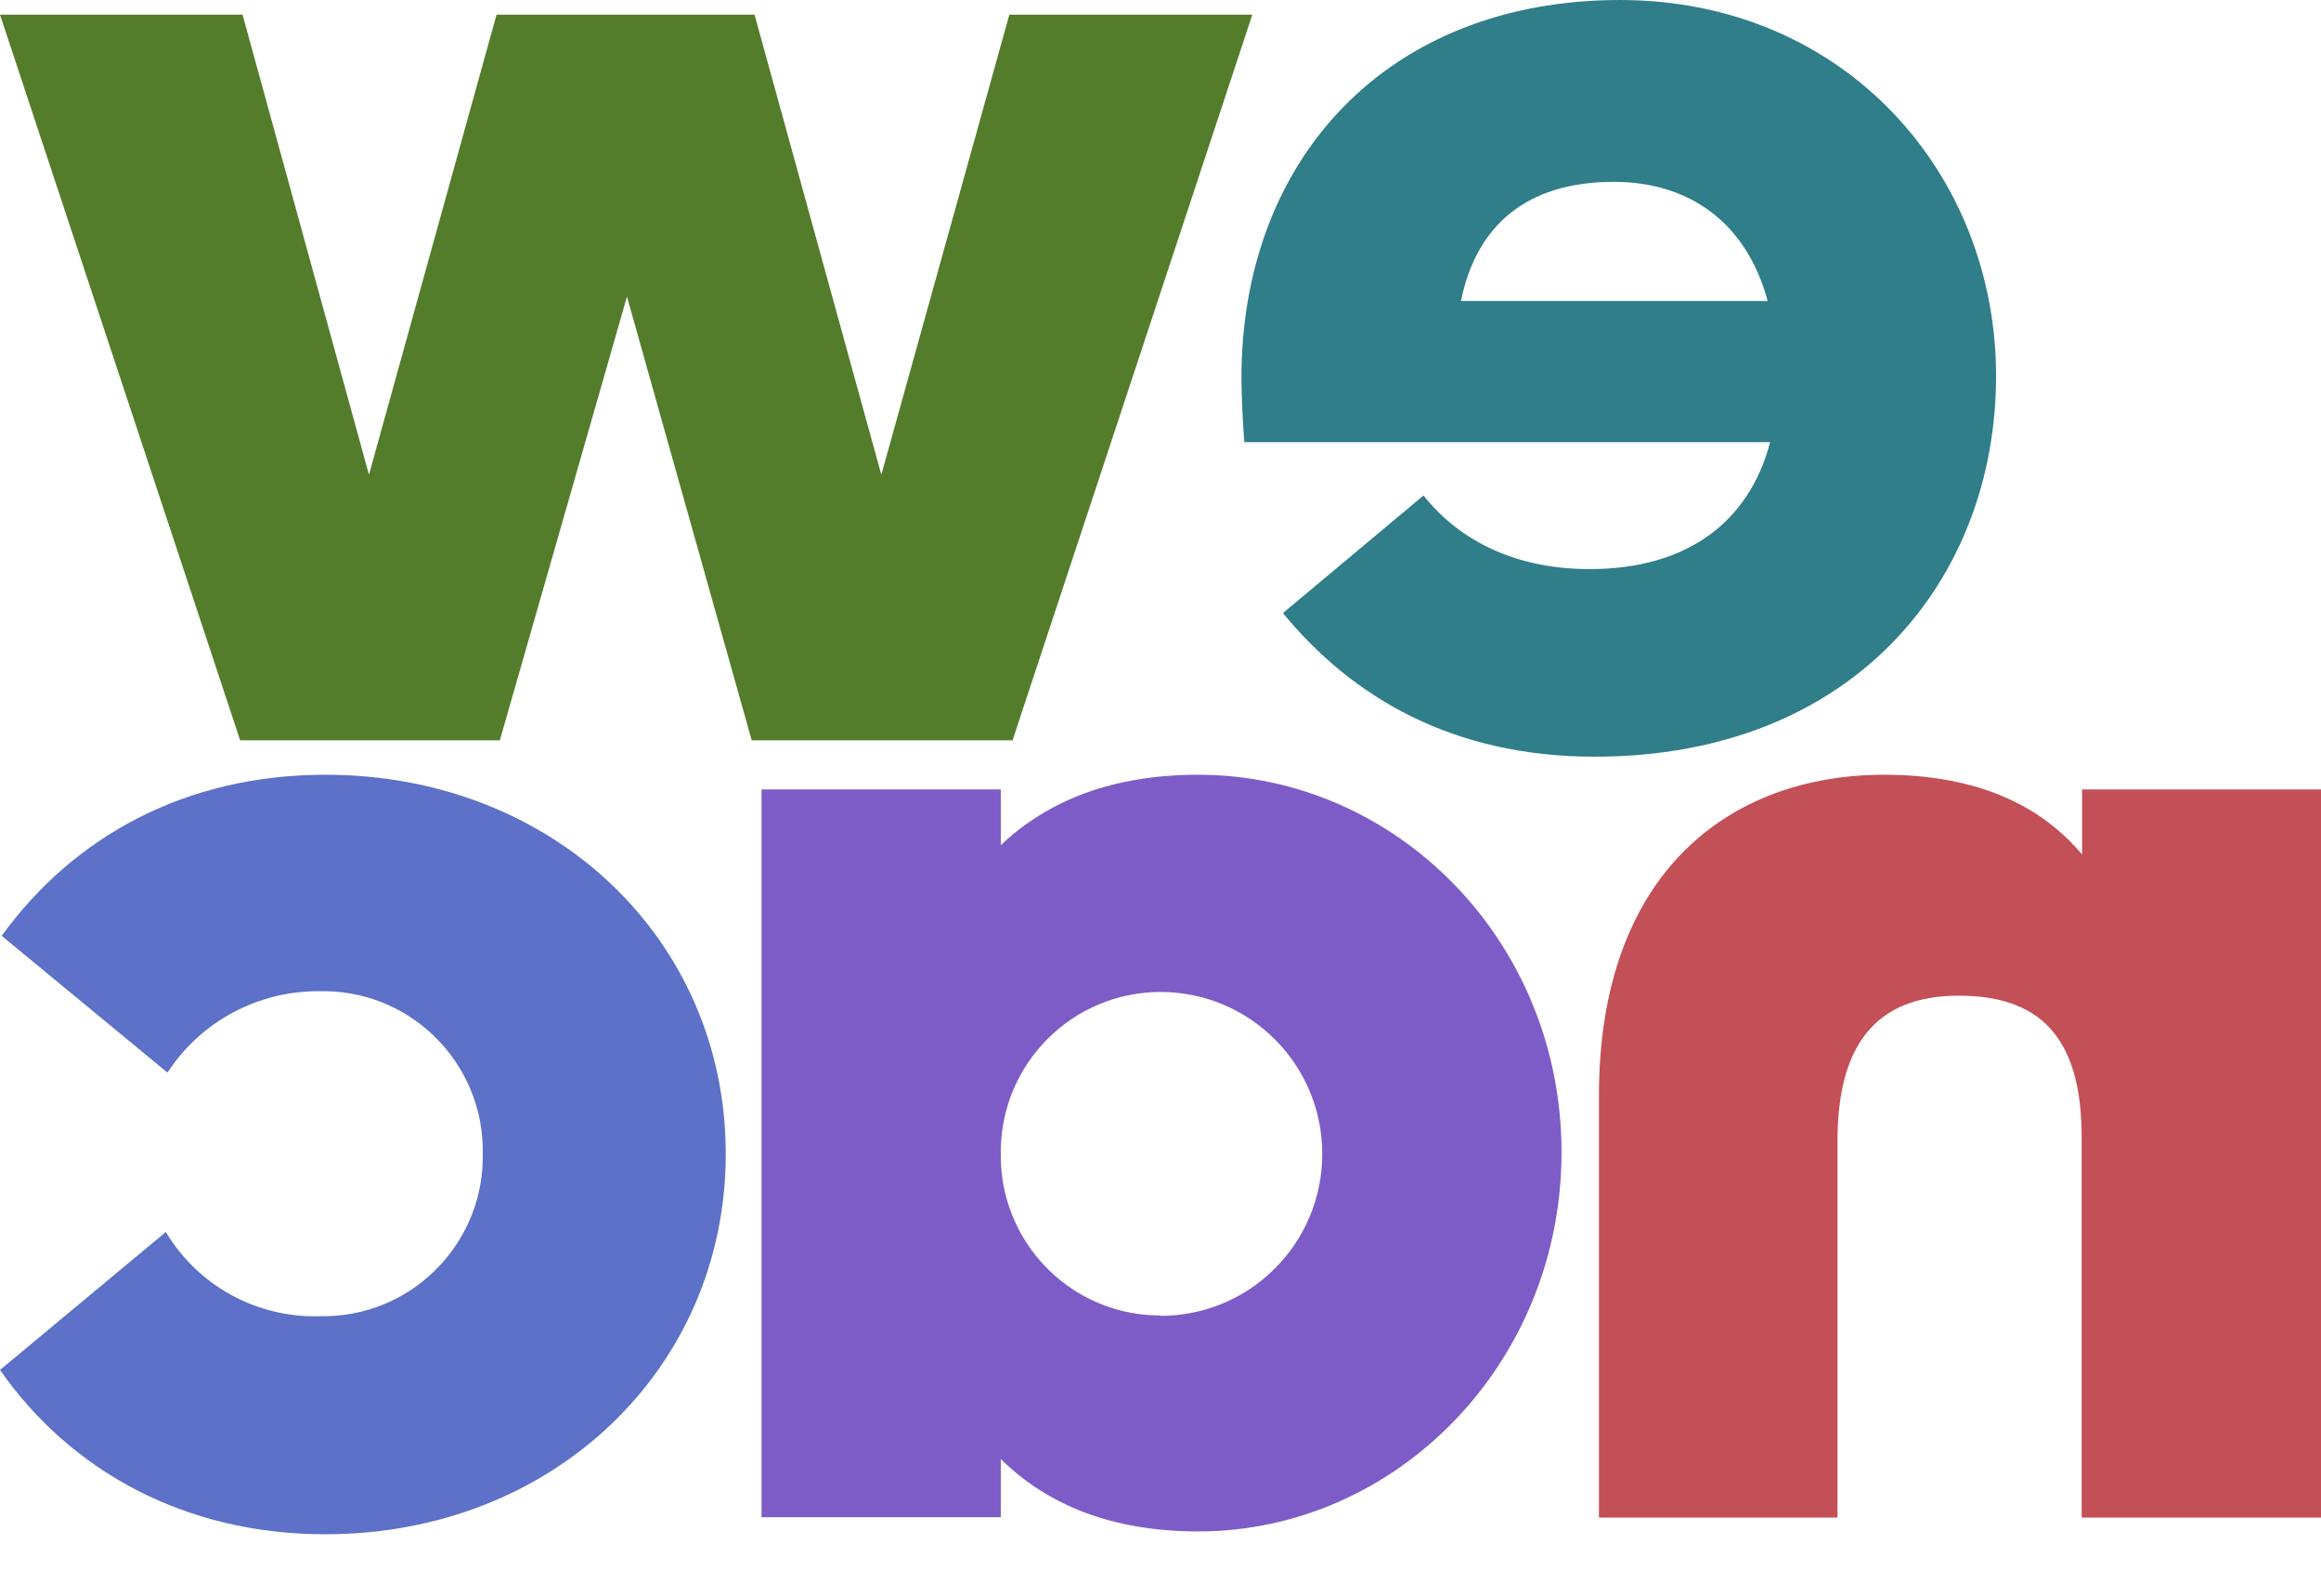
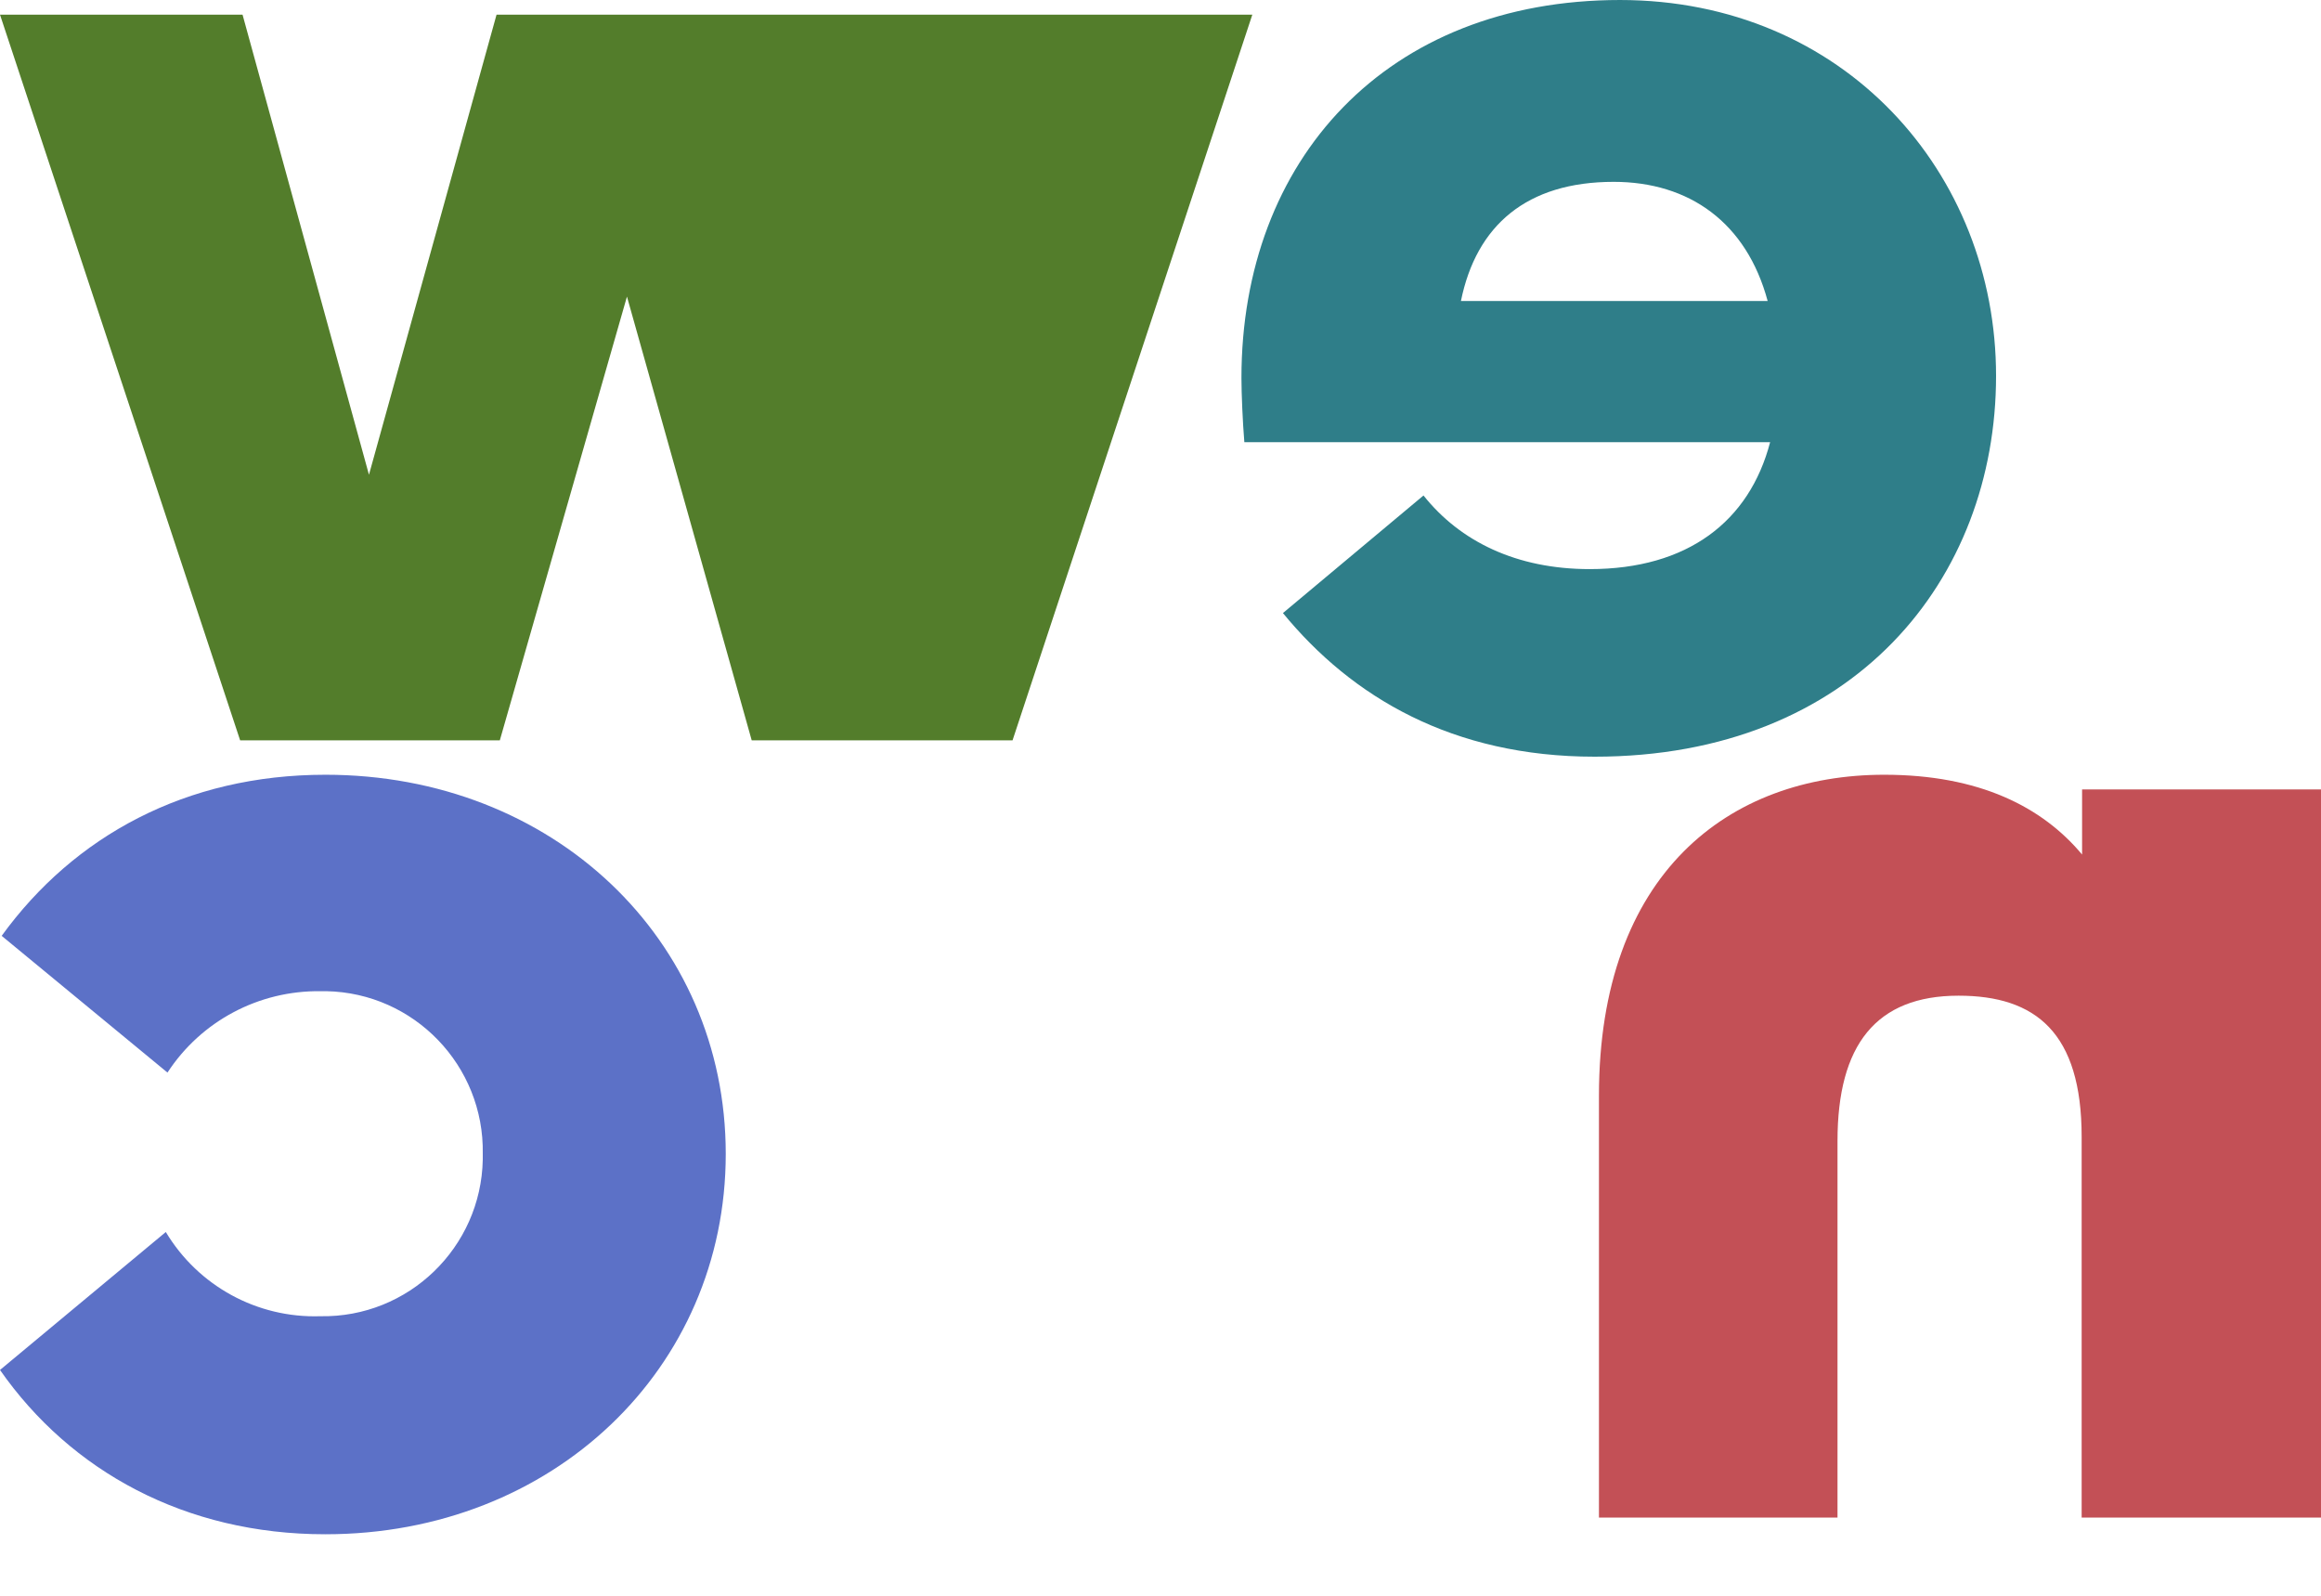
<svg xmlns="http://www.w3.org/2000/svg" width="32" height="22" viewBox="0 0 32 22" fill="none">
  <path d="M25.978 10.681C27.289 10.681 28.157 11.124 28.706 11.781V10.883H32V20.922H28.7V15.673C28.7 14.237 28.067 13.727 27.003 13.727C25.866 13.727 25.334 14.405 25.334 15.729V20.922H22.045V15.106C22.045 12.039 23.838 10.681 25.978 10.681Z" fill="#C35056" />
-   <path d="M13.798 10.883V11.652C14.448 11.035 15.339 10.681 16.521 10.681C19.244 10.681 21.529 12.97 21.529 15.886C21.529 18.802 19.244 21.113 16.521 21.113C15.339 21.113 14.448 20.754 13.798 20.115V20.917H10.499V10.883H13.798ZM16 18.141C17.233 18.141 18.23 17.142 18.23 15.908C18.23 14.675 17.233 13.676 16 13.676C14.796 13.676 13.815 14.646 13.798 15.852C13.798 15.864 13.798 15.88 13.798 15.892C13.776 17.103 14.734 18.107 15.944 18.135H16V18.141Z" fill="#7E5CC7" />
  <path d="M4.482 21.152C2.555 21.152 0.975 20.283 0 18.887L2.286 16.985C2.734 17.731 3.547 18.174 4.415 18.146C5.631 18.169 6.633 17.198 6.656 15.987V15.908C6.678 14.691 5.709 13.688 4.499 13.665H4.421C3.569 13.654 2.774 14.075 2.309 14.787L0.023 12.902C1.02 11.528 2.561 10.681 4.488 10.681C7.619 10.681 10.006 12.947 10.006 15.908C10.006 18.87 7.619 21.152 4.488 21.152H4.482Z" fill="#5C71C7" />
  <path d="M22.332 0C25.424 0 27.52 2.384 27.52 5.182C27.52 7.981 25.564 10.432 21.985 10.432C20.029 10.432 18.64 9.613 17.688 8.452L19.626 6.831C20.13 7.465 20.909 7.846 21.917 7.846C23.267 7.846 24.119 7.19 24.405 6.096H17.156C17.133 5.822 17.116 5.423 17.116 5.21C17.116 2.204 19.116 0 22.338 0L22.332 0ZM24.371 4.15C24.08 3.068 23.29 2.507 22.248 2.507C21.049 2.507 20.354 3.107 20.142 4.15H24.371Z" fill="#2F7E89" />
-   <path d="M17.266 0.202L13.96 10.207H10.364L8.644 4.089L6.891 10.207H3.311L-9.15527e-05 0.202H3.344L5.087 6.545L6.846 0.202H10.403L12.151 6.545L13.916 0.202H17.26H17.266Z" fill="#537D2B" />
+   <path d="M17.266 0.202L13.96 10.207H10.364L8.644 4.089L6.891 10.207H3.311L-9.15527e-05 0.202H3.344L5.087 6.545L6.846 0.202H10.403L13.916 0.202H17.26H17.266Z" fill="#537D2B" />
</svg>